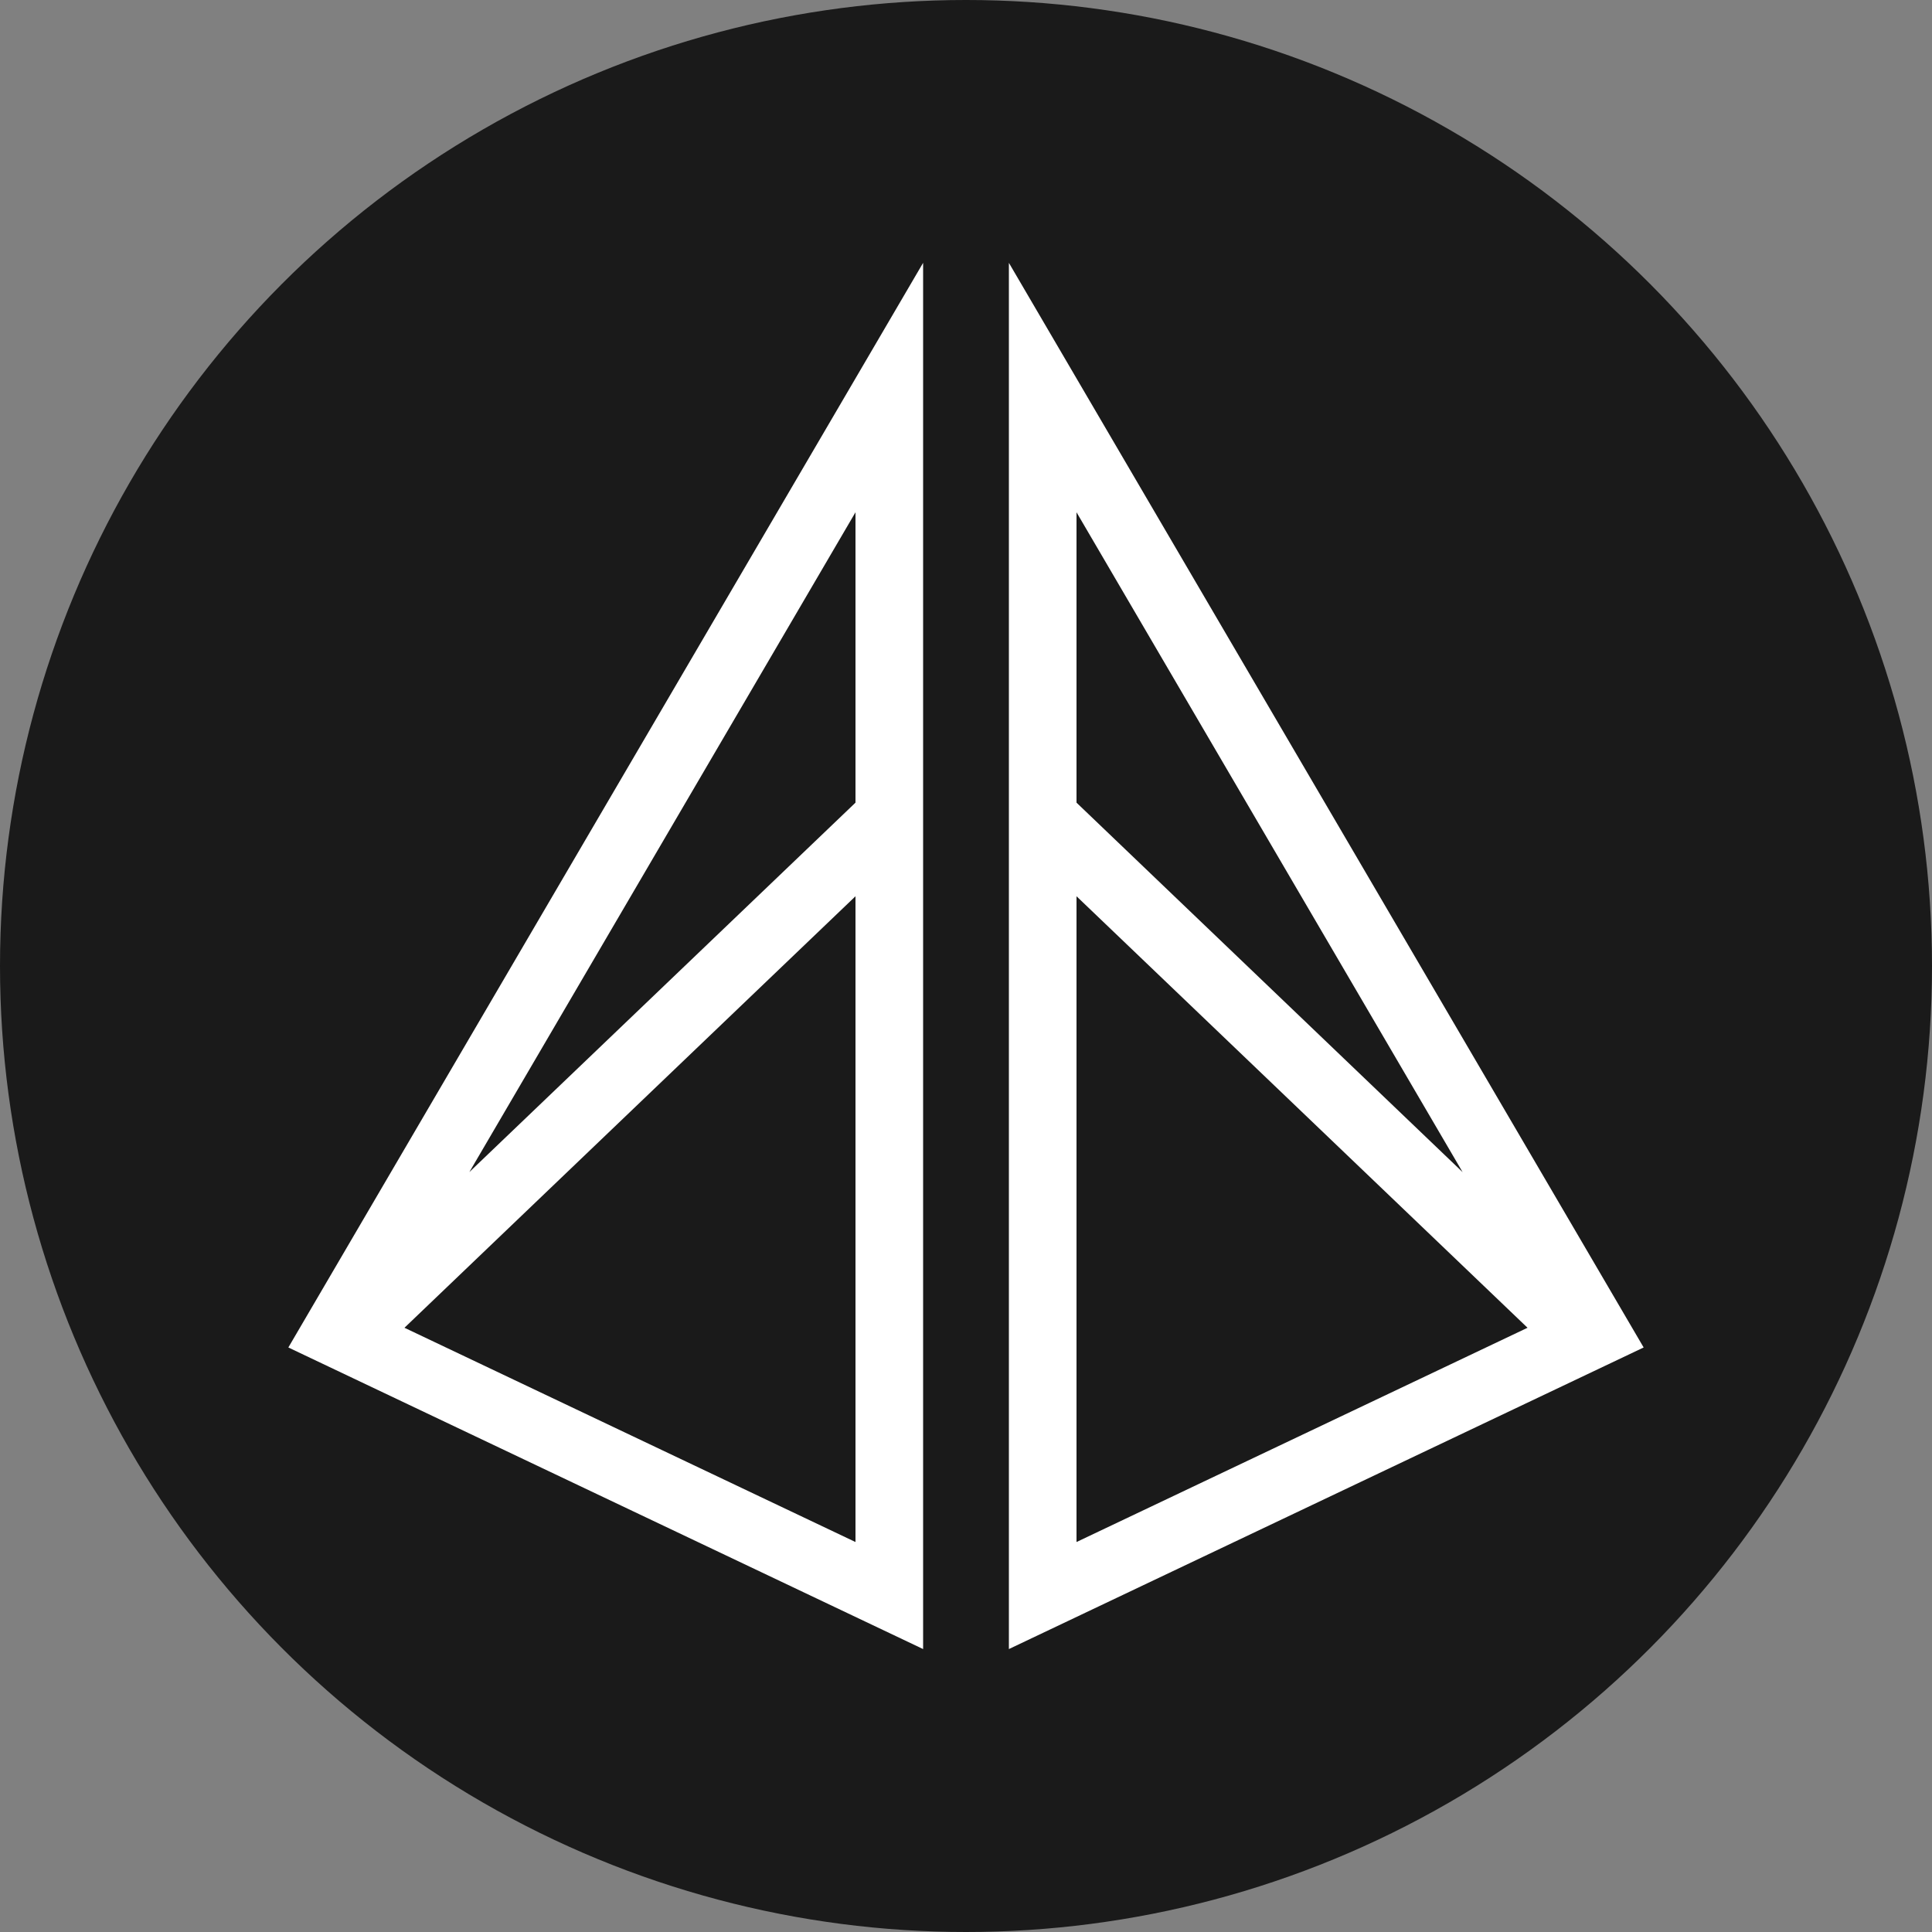
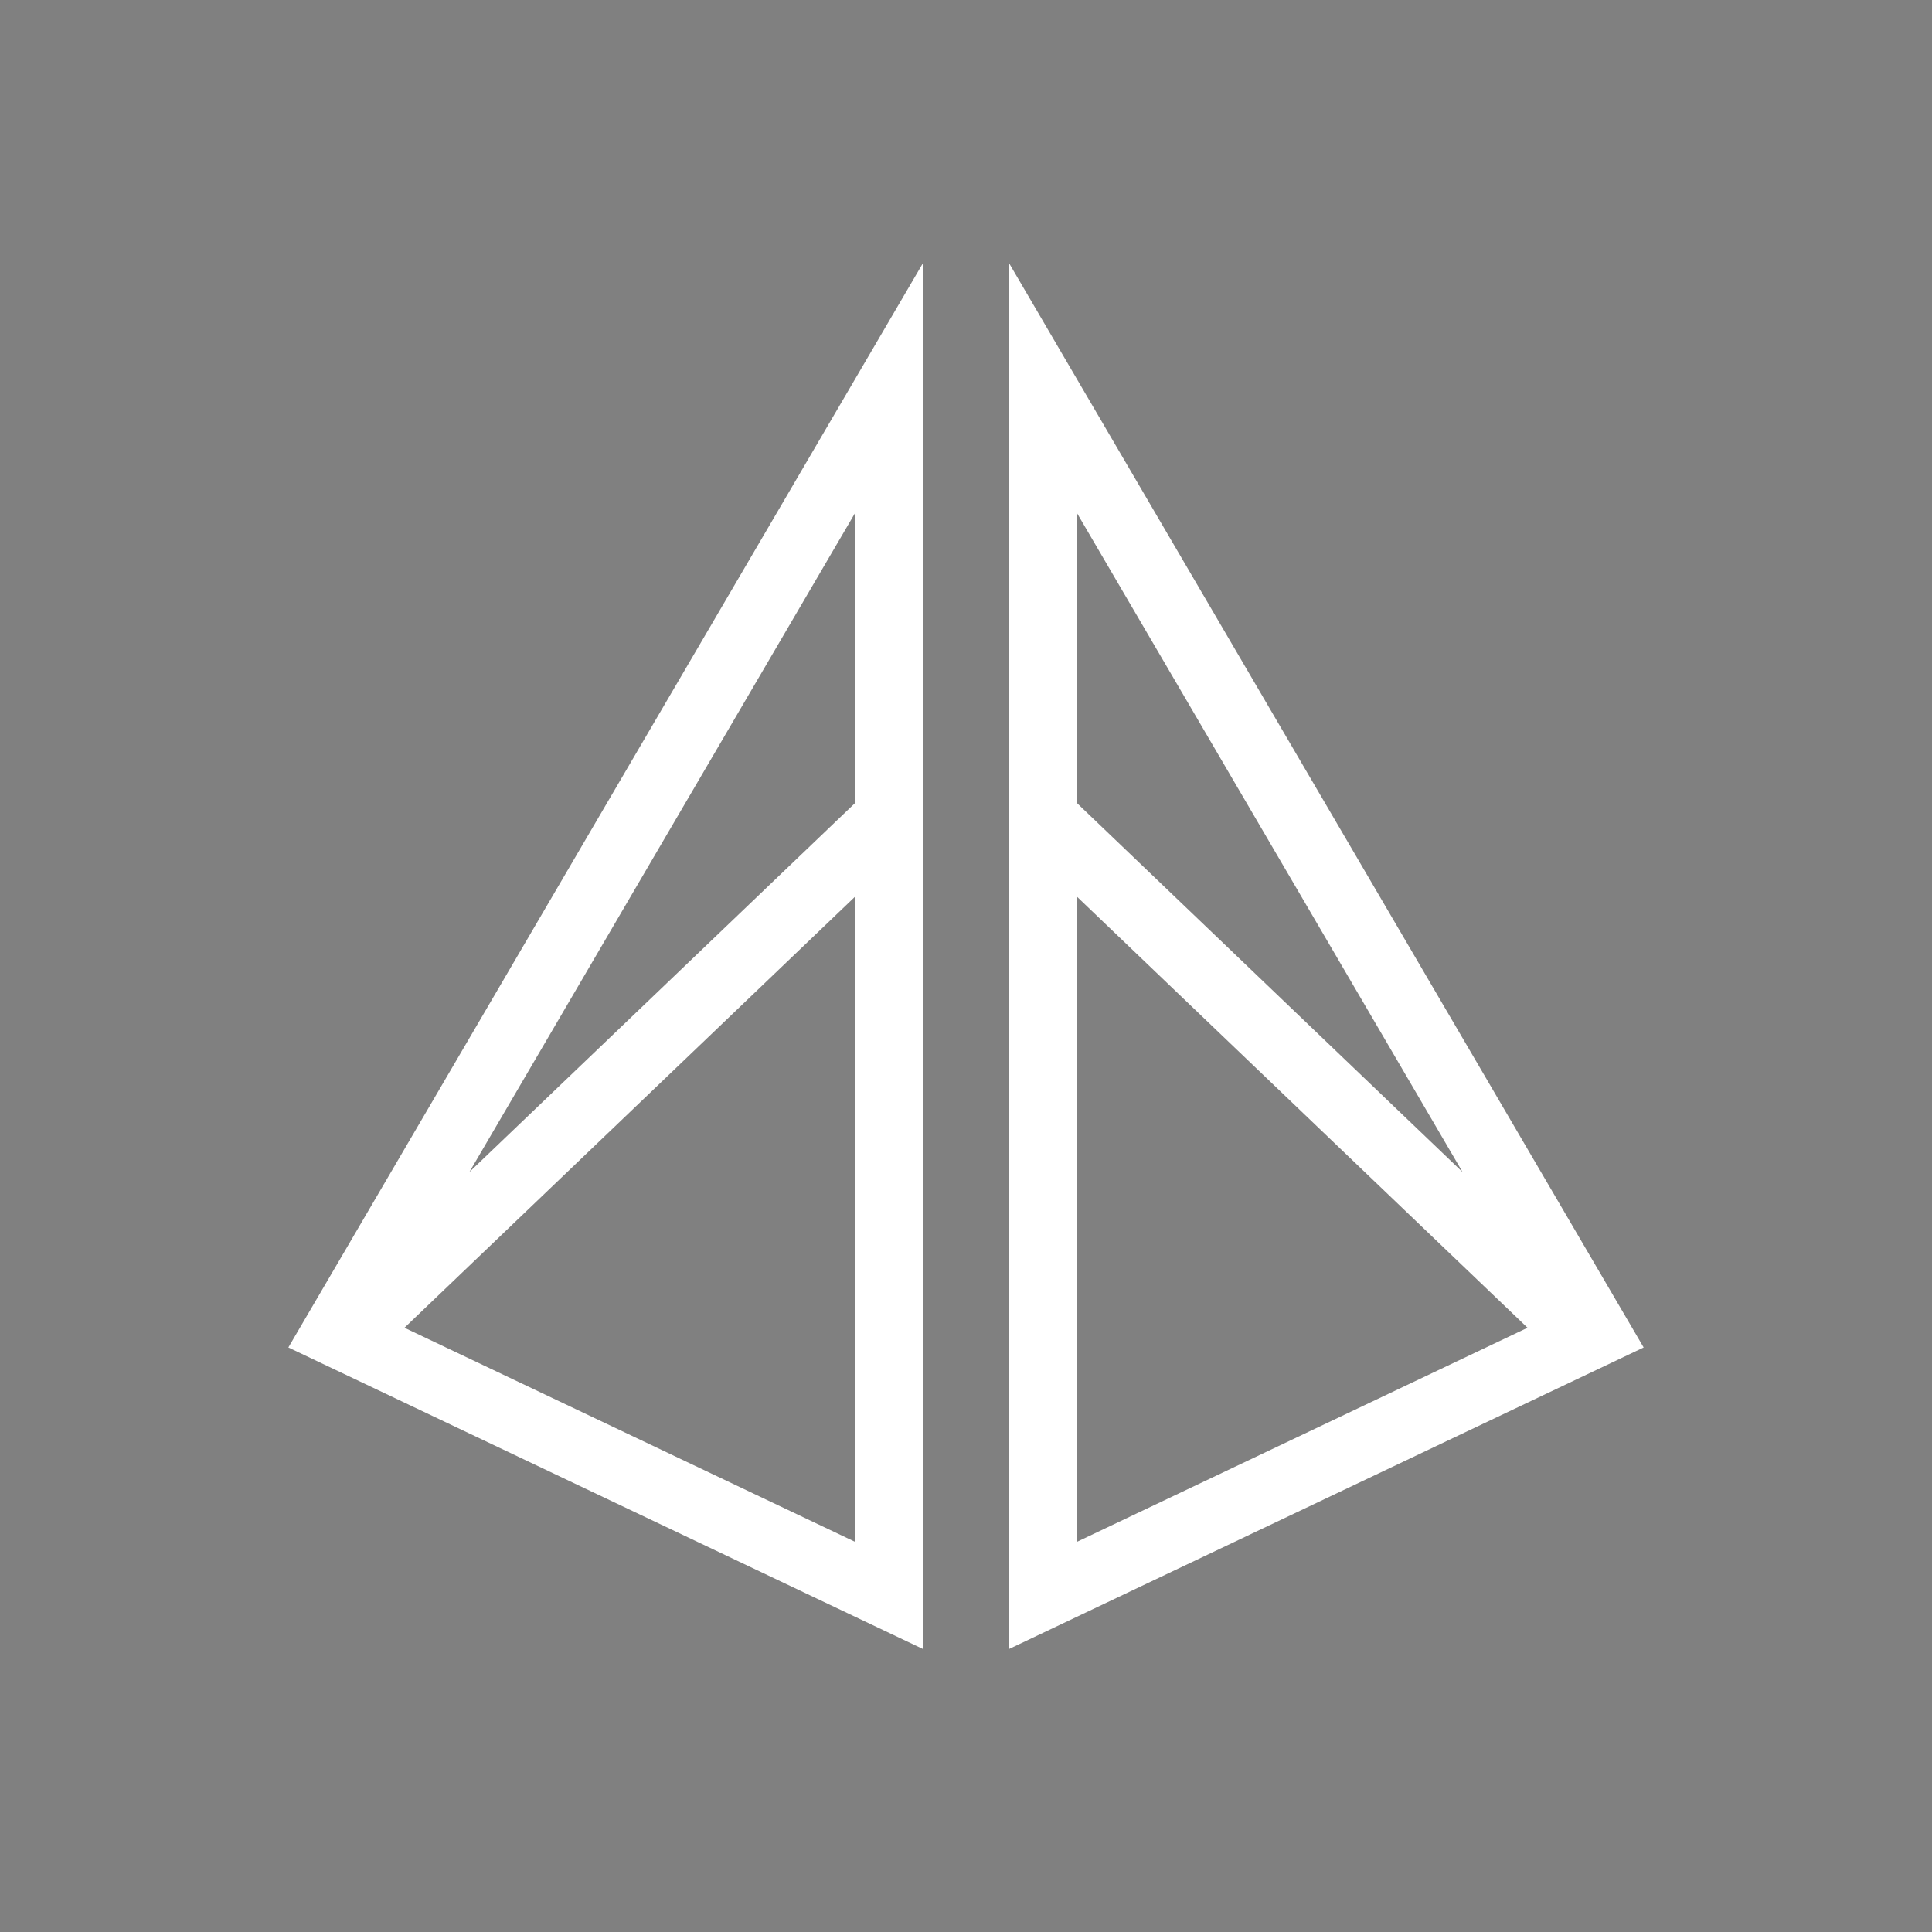
<svg xmlns="http://www.w3.org/2000/svg" width="20" height="20" viewBox="0 0 20 20" fill="none">
  <rect x="0" y="0" width="20" height="20" fill="#808080" stroke="none" />
-   <circle cx="10" cy="10" r="10" fill="#1A1A1A" />
  <path fill-rule="evenodd" clip-rule="evenodd" d="M2.985 13.949L9.556 2.721V17.071L2.985 13.949ZM8.856 8.309V5.303L4.859 12.133L8.856 8.309ZM8.856 9.278L4.187 13.745L8.856 15.963V9.278Z" fill="white" />
  <path fill-rule="evenodd" clip-rule="evenodd" d="M17.015 13.949L10.444 2.721V17.071L17.015 13.949ZM11.144 15.963V9.278L15.813 13.745L11.144 15.963ZM11.144 8.309L15.141 12.134L11.144 5.303V8.309Z" fill="white" />
</svg>